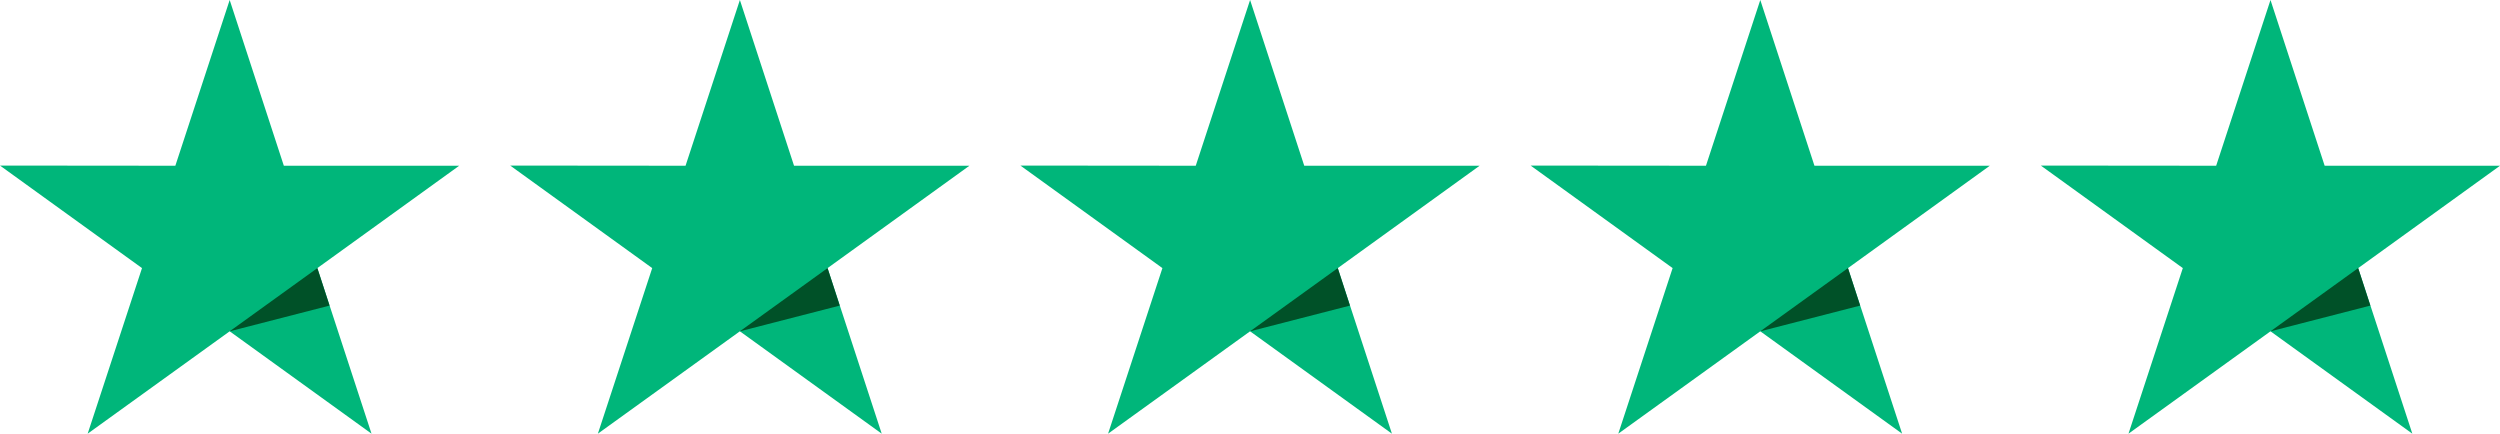
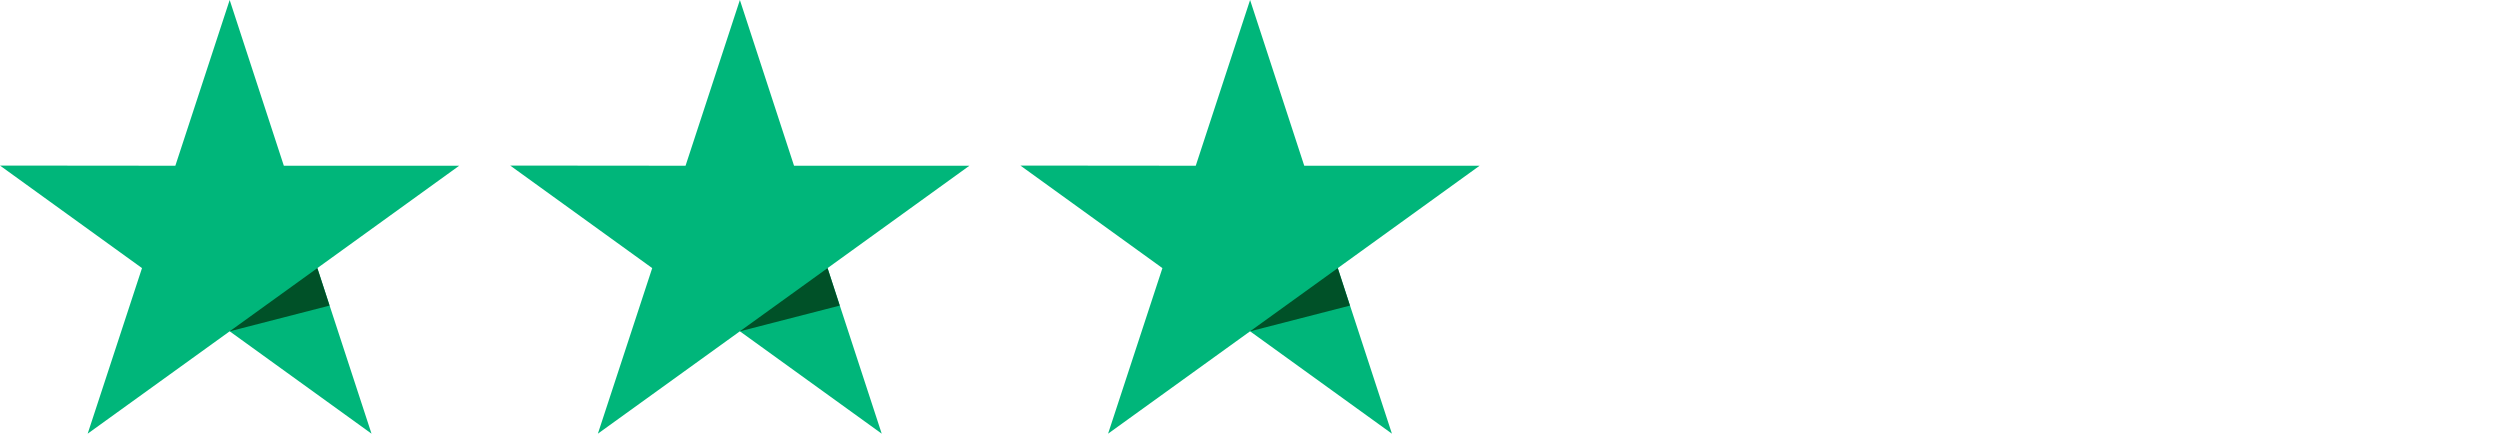
<svg xmlns="http://www.w3.org/2000/svg" fill="none" viewBox="0 0 490 85" height="85" width="490">
  <g clip-path="url(#clip0_471_6155)">
    <path fill="#00B67A" d="M90 32.484H55.632L45.017 0L34.368 32.484L0 32.452L27.833 52.548L17.184 85L45.017 64.936L72.816 85L62.2 52.548L90 32.484Z" />
    <path fill="#005128" d="M64.589 59.896L62.2 52.549L45.017 64.936L64.589 59.896Z" />
  </g>
  <g clip-path="url(#clip1_471_6155)">
    <path fill="#00B67A" d="M190 32.484H155.632L145.017 0L134.368 32.484L100 32.452L127.833 52.548L117.184 85L145.017 64.936L172.816 85L162.201 52.548L190 32.484Z" />
    <path fill="#005128" d="M164.589 59.896L162.201 52.549L145.017 64.936L164.589 59.896Z" />
  </g>
  <g clip-path="url(#clip2_471_6155)">
    <path fill="#00B67A" d="M290 32.484H255.632L245.017 0L234.368 32.484L200 32.452L227.833 52.548L217.184 85L245.017 64.936L272.816 85L262.201 52.548L290 32.484Z" />
    <path fill="#005128" d="M264.589 59.896L262.201 52.549L245.017 64.936L264.589 59.896Z" />
  </g>
  <g clip-path="url(#clip3_471_6155)">
-     <path fill="#00B67A" d="M390 32.484H355.632L345.017 0L334.368 32.484L300 32.452L327.833 52.548L317.184 85L345.017 64.936L372.816 85L362.201 52.548L390 32.484Z" />
    <path fill="#005128" d="M364.589 59.896L362.201 52.549L345.017 64.936L364.589 59.896Z" />
  </g>
  <g clip-path="url(#clip4_471_6155)">
-     <path fill="#00B67A" d="M490 32.484H455.632L445.017 0L434.368 32.484L400 32.452L427.833 52.548L417.184 85L445.017 64.936L472.816 85L462.201 52.548L490 32.484Z" />
-     <path fill="#005128" d="M464.589 59.896L462.201 52.549L445.017 64.936L464.589 59.896Z" />
-   </g>
+     </g>
  <defs>
    <clipPath id="clip0_471_6155">
      <rect fill="white" height="85" width="90" />
    </clipPath>
    <clipPath id="clip1_471_6155">
      <rect transform="translate(100)" fill="white" height="85" width="90" />
    </clipPath>
    <clipPath id="clip2_471_6155">
      <rect transform="translate(200)" fill="white" height="85" width="90" />
    </clipPath>
    <clipPath id="clip3_471_6155">
-       <rect transform="translate(300)" fill="white" height="85" width="90" />
-     </clipPath>
+       </clipPath>
    <clipPath id="clip4_471_6155">
      <rect transform="translate(400)" fill="white" height="85" width="90" />
    </clipPath>
  </defs>
</svg>